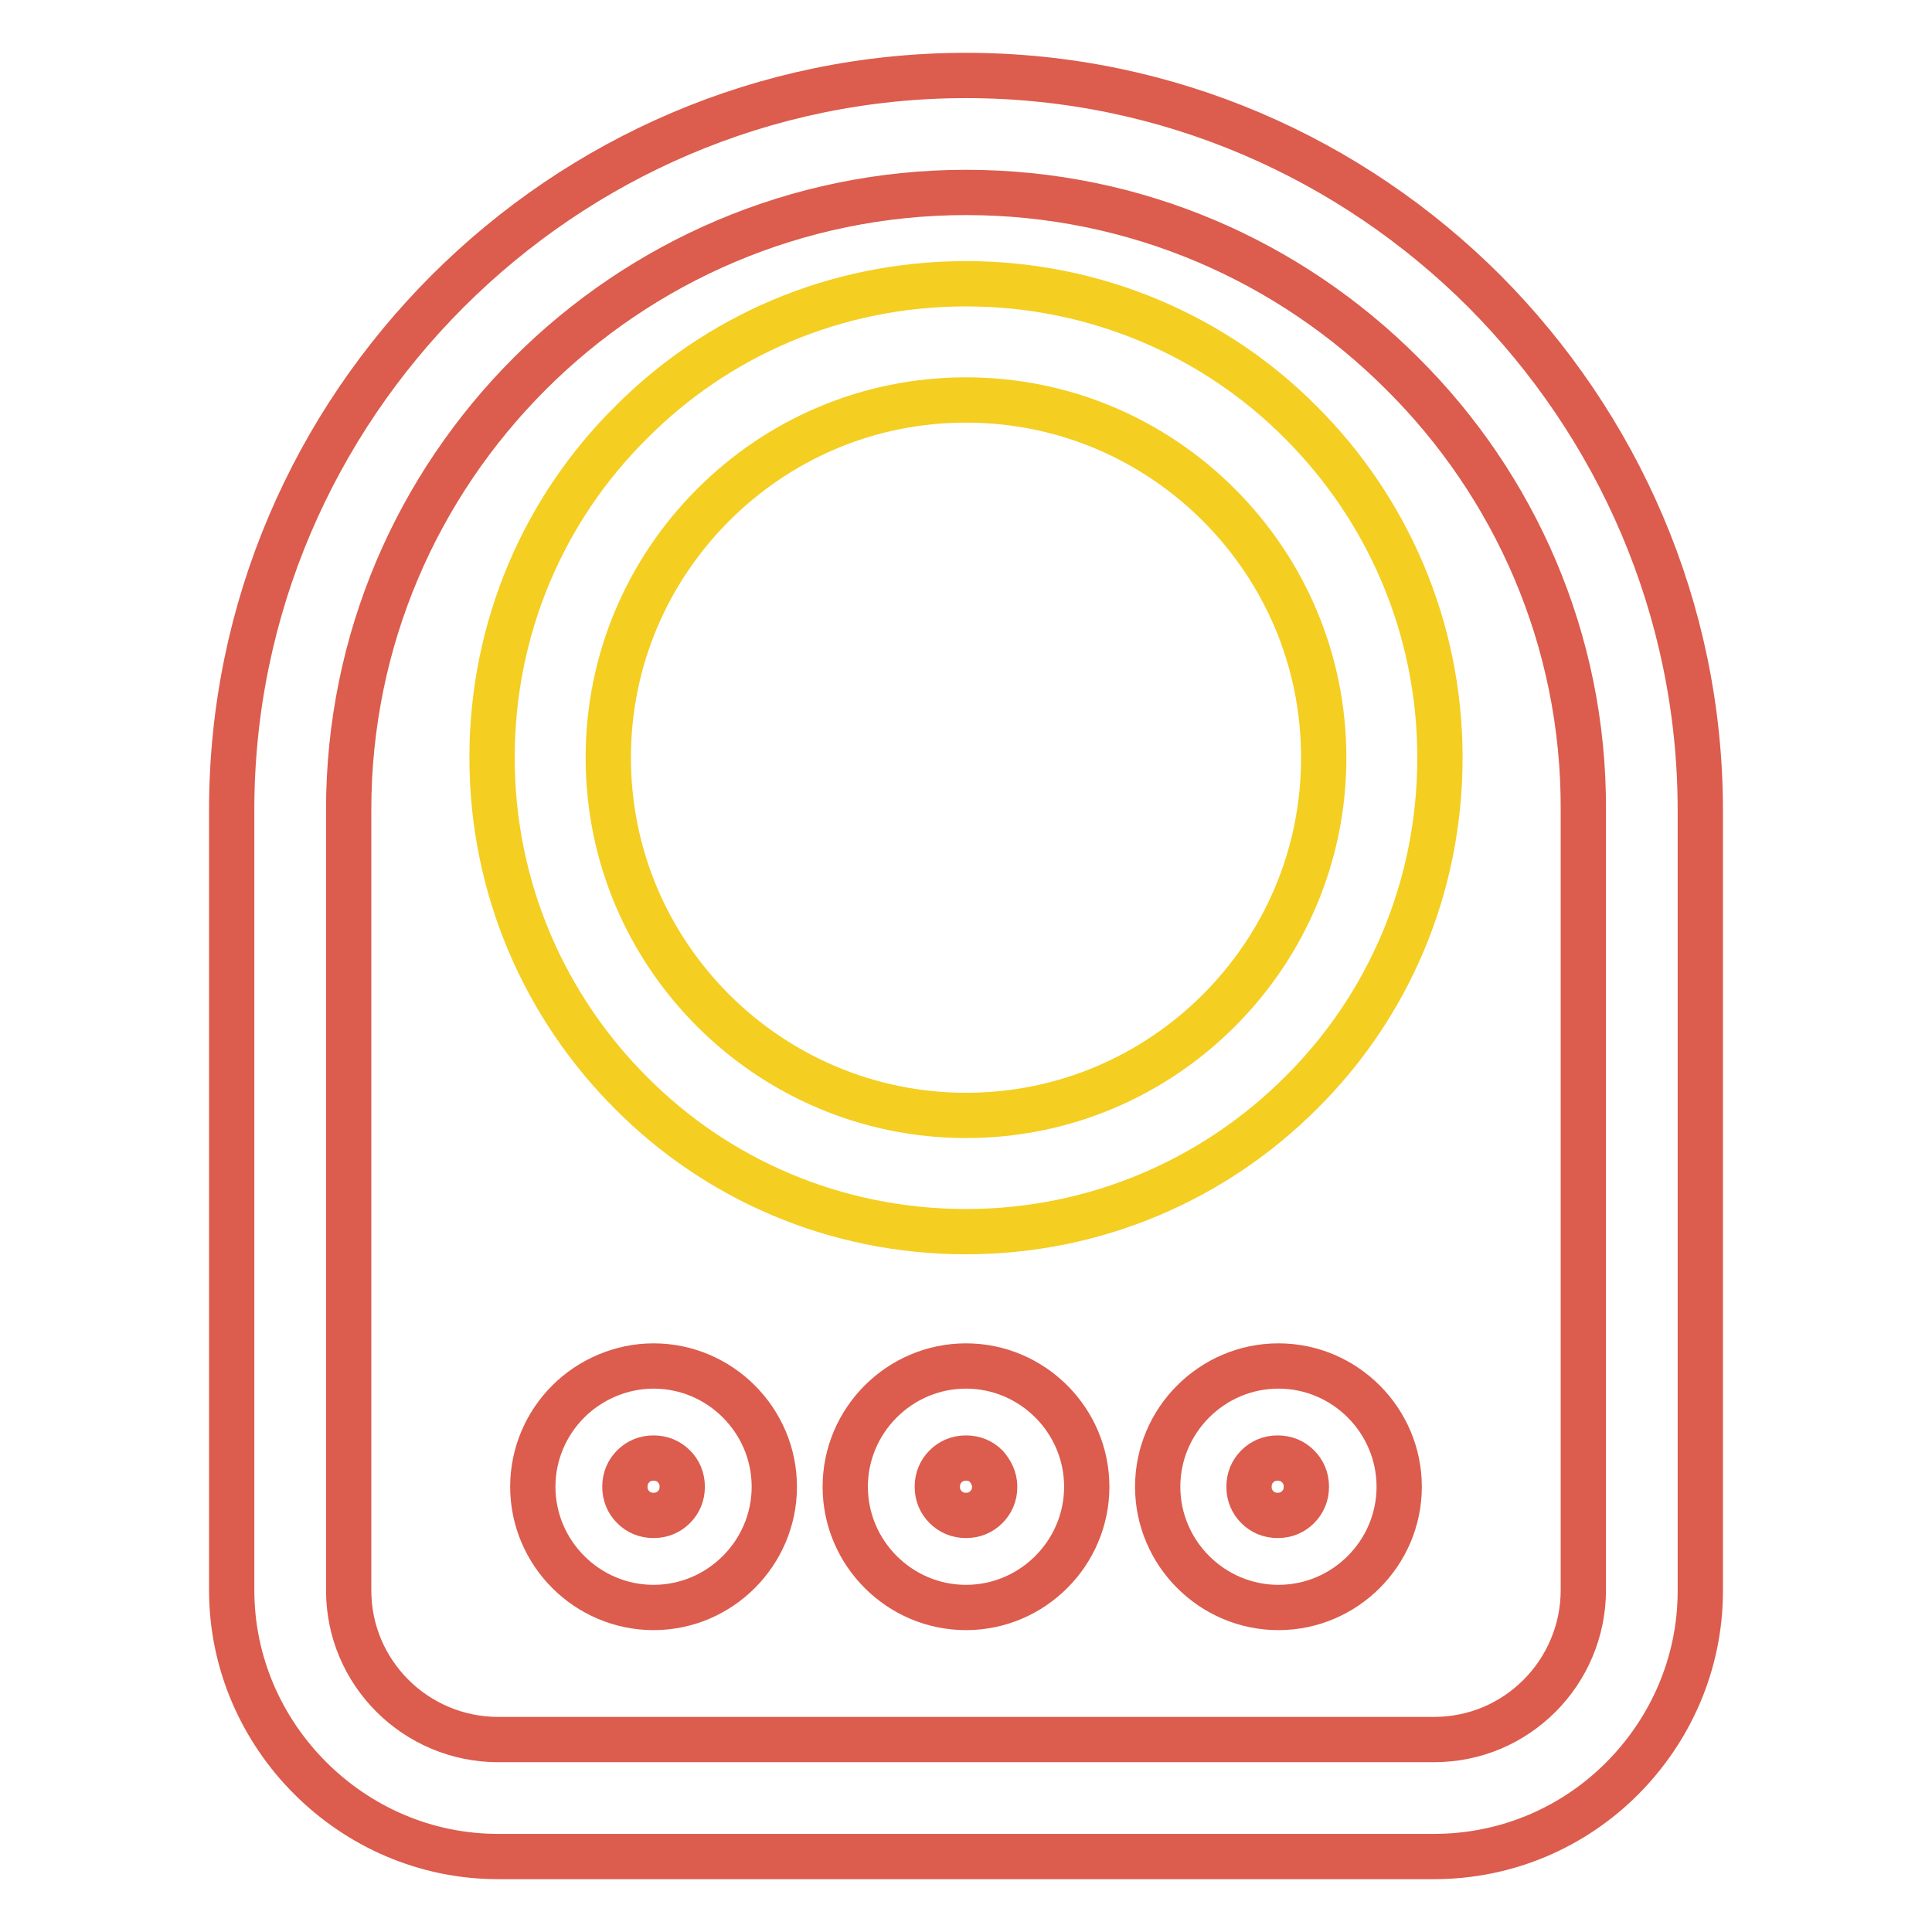
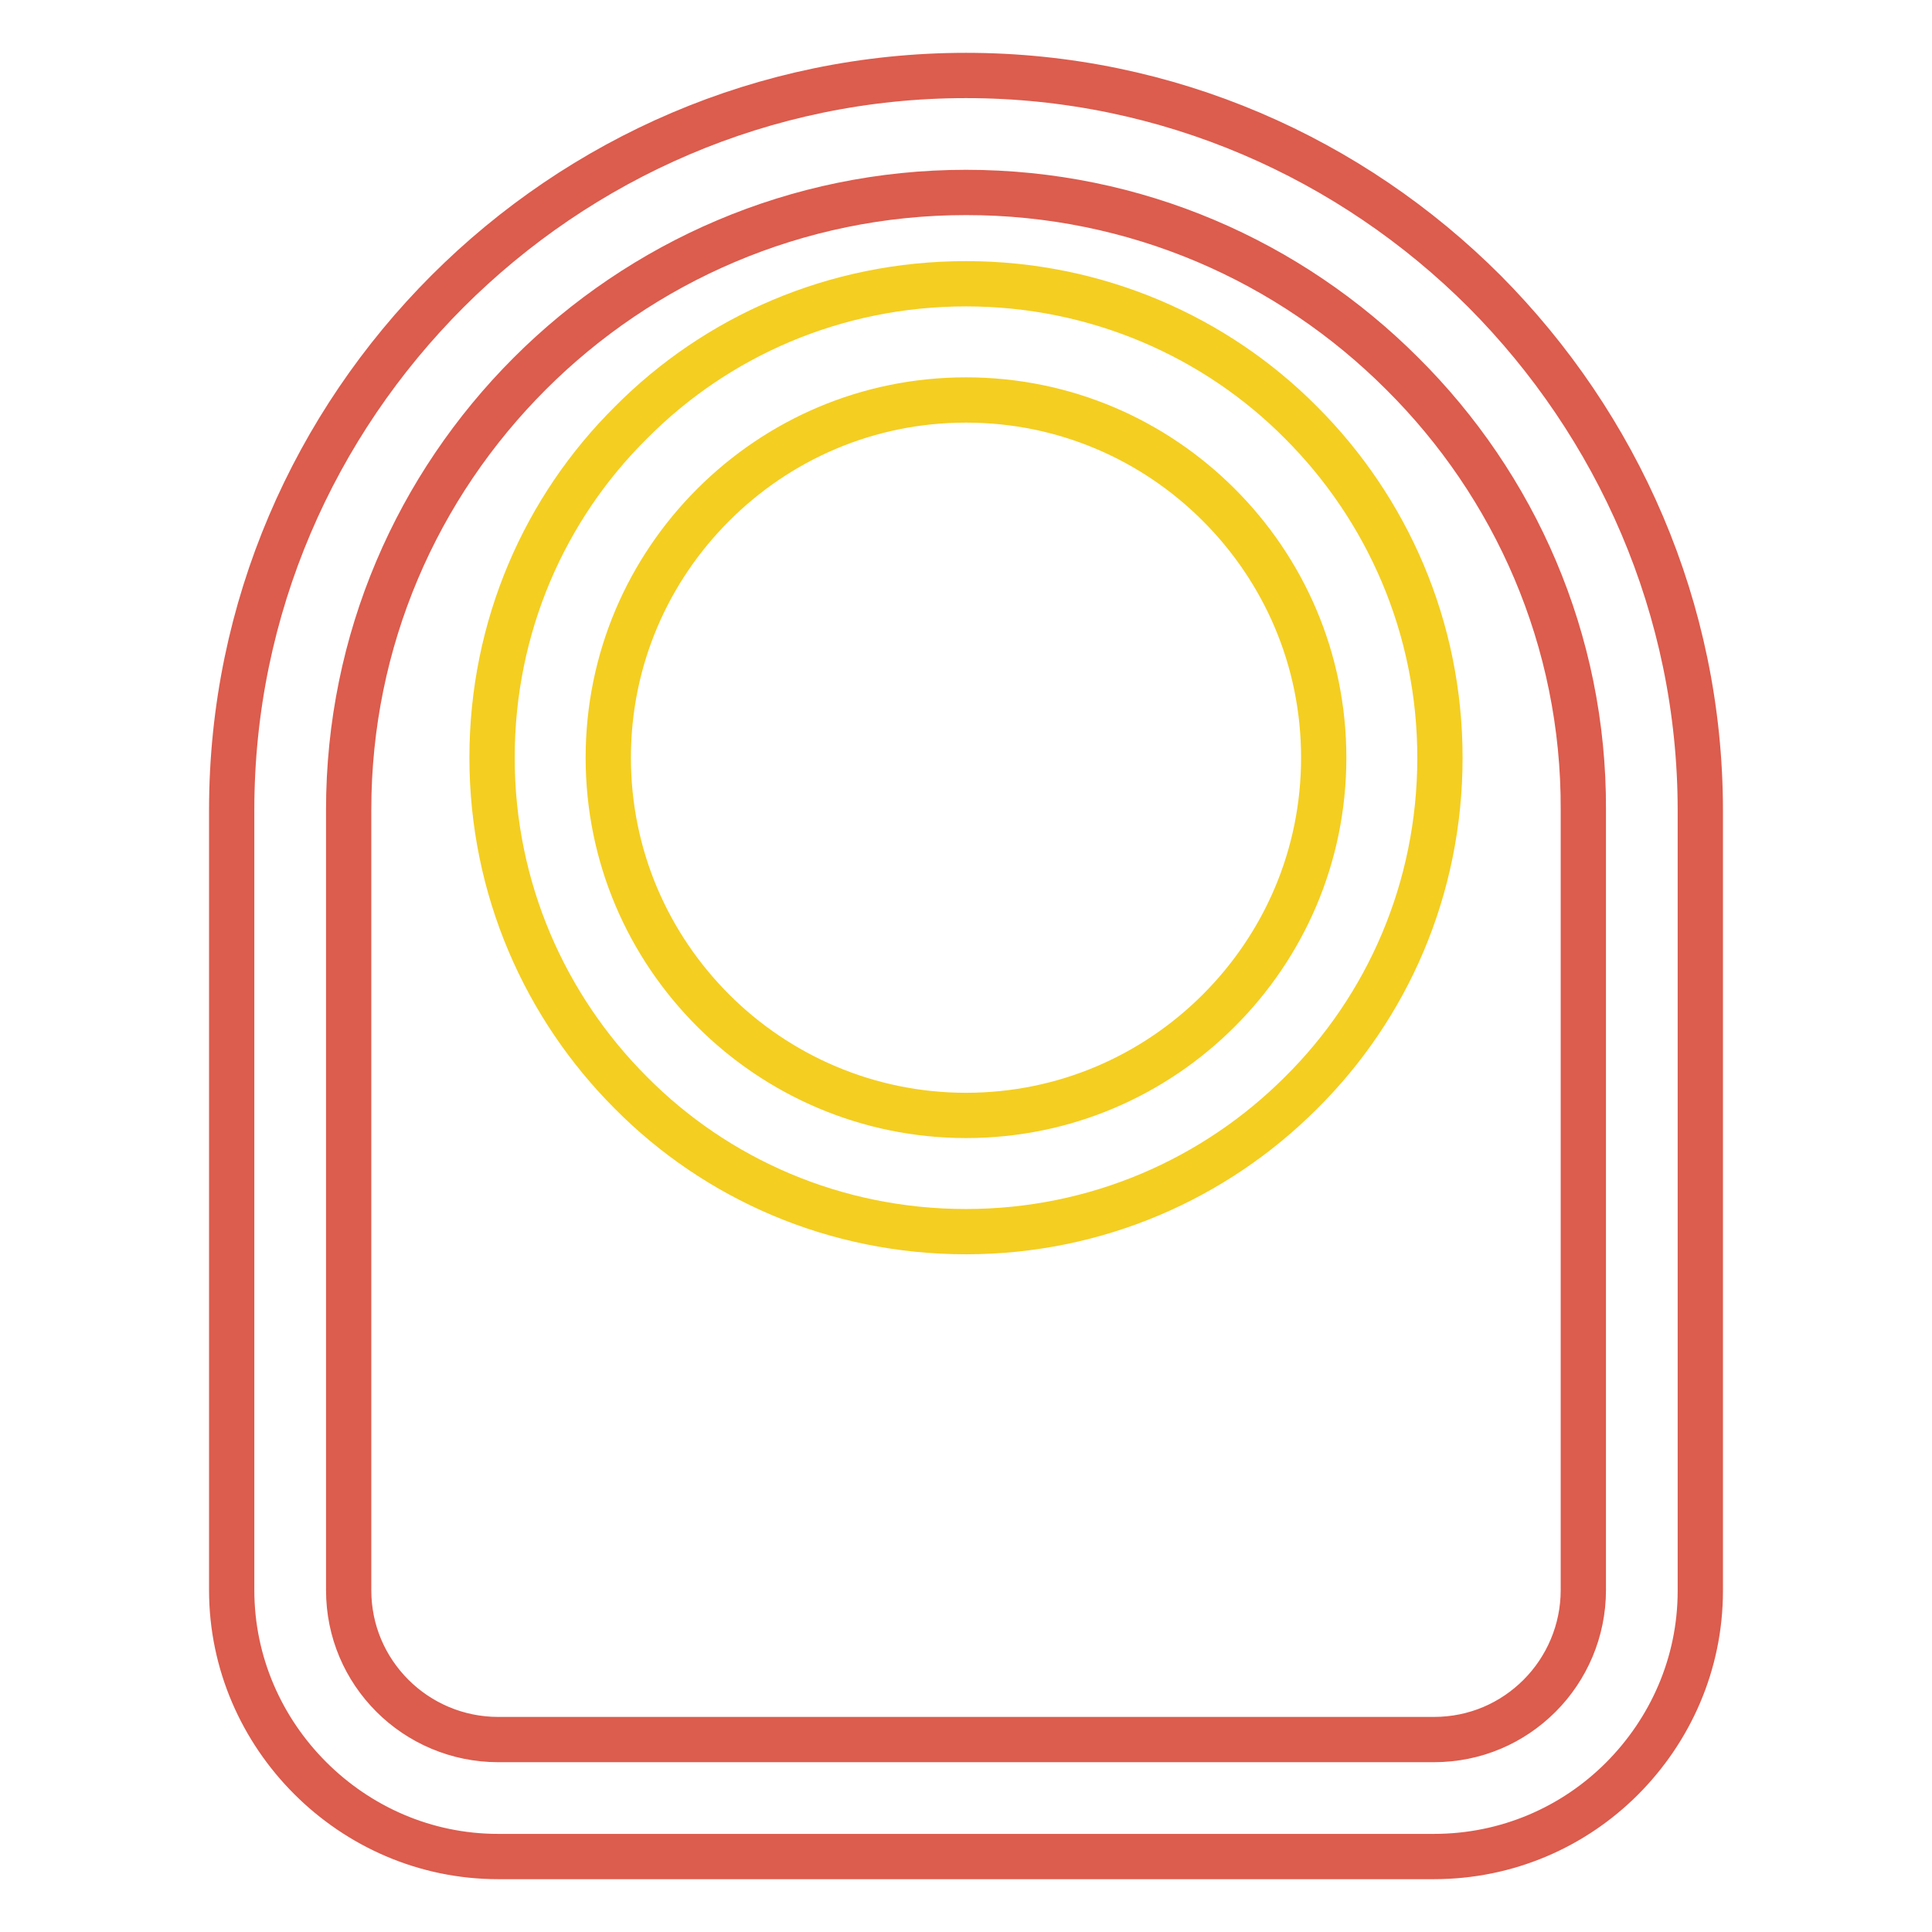
<svg xmlns="http://www.w3.org/2000/svg" version="1.1" x="0px" y="0px" viewBox="0 0 256 256" enable-background="new 0 0 256 256" xml:space="preserve">
  <g>
    <path stroke-width="6" fill-opacity="0" stroke="#f4ce21" d="M128,37.6c17.3,0,33.1,7,44.4,18.4c11.4,11.4,18.4,27.1,18.4,44.4c0,17.4-7,33.1-18.4,44.4 c-11.4,11.4-27.1,18.4-44.4,18.4c-17.4,0-33.1-7-44.4-18.4c-11.4-11.4-18.4-27.1-18.4-44.4c0-17.4,7-33.1,18.4-44.4 C94.9,44.6,110.6,37.6,128,37.6z M161.5,66.9C152.9,58.3,141.1,53,128,53c-13.1,0-24.9,5.3-33.5,13.9c-8.6,8.6-13.9,20.4-13.9,33.5 c0,13.1,5.3,24.9,13.9,33.5c8.6,8.6,20.5,13.9,33.5,13.9c13.1,0,24.9-5.3,33.5-13.9c8.6-8.6,13.9-20.4,13.9-33.5 C175.4,87.3,170.1,75.5,161.5,66.9z" />
    <path stroke-width="6" fill-opacity="0" stroke="#dc5c4d" d="M128,10c26.8,0,51.1,11,68.7,28.6c17.6,17.7,28.6,42,28.6,68.8v103.4c0,9.7-4,18.5-10.4,24.9 S199.7,246,190,246H66c-9.7,0-18.5-4-24.9-10.4s-10.4-15.2-10.4-24.9V107.3c0-26.8,11-51.1,28.6-68.7C76.9,21,101.2,10,128,10z  M185.8,49.5c-14.9-14.9-35.3-24-57.8-24c-22.5,0-43,9.2-57.8,24c-14.9,14.9-24,35.3-24,57.8v103.4c0,5.5,2.2,10.4,5.8,14 c3.6,3.6,8.6,5.8,14,5.8H190c5.5,0,10.4-2.2,14-5.8c3.6-3.6,5.8-8.6,5.8-14V107.3C209.9,84.8,200.7,64.3,185.8,49.5L185.8,49.5z" />
-     <path stroke-width="6" fill-opacity="0" stroke="#dc5c4d" d="M169.4,181c4.4,0,8.4,1.8,11.3,4.7c2.9,2.9,4.7,6.9,4.7,11.3c0,4.4-1.8,8.4-4.7,11.3 c-2.9,2.9-6.9,4.7-11.3,4.7c-4.4,0-8.4-1.8-11.3-4.7c-2.9-2.9-4.7-6.9-4.7-11.3c0-4.4,1.8-8.4,4.7-11.3 C161,182.8,165,181,169.4,181z M172,194.3c-0.7-0.7-1.6-1.1-2.7-1.1c-1.1,0-2,0.4-2.7,1.1v0c-0.7,0.7-1.1,1.6-1.1,2.7 s0.4,2,1.1,2.7v0c0.7,0.7,1.6,1.1,2.7,1.1c1.1,0,2-0.4,2.7-1.1v0c0.7-0.7,1.1-1.6,1.1-2.7C173.1,195.9,172.7,195,172,194.3 L172,194.3z M128,181c4.4,0,8.4,1.8,11.3,4.7c2.9,2.9,4.7,6.9,4.7,11.3c0,4.4-1.8,8.4-4.7,11.3c-2.9,2.9-6.9,4.7-11.3,4.7 s-8.4-1.8-11.3-4.7c-2.9-2.9-4.7-6.9-4.7-11.3c0-4.4,1.8-8.4,4.7-11.3C119.6,182.8,123.6,181,128,181L128,181z M130.7,194.3 c-0.7-0.7-1.6-1.1-2.7-1.1s-2,0.4-2.7,1.1c-0.7,0.7-1.1,1.6-1.1,2.7s0.4,2,1.1,2.7c0.7,0.7,1.6,1.1,2.7,1.1s2-0.4,2.7-1.1 c0.7-0.7,1.1-1.6,1.1-2.7S131.3,195,130.7,194.3z M86.6,181c4.4,0,8.4,1.8,11.3,4.7s4.7,6.9,4.7,11.3c0,4.4-1.8,8.4-4.7,11.3 s-6.9,4.7-11.3,4.7c-4.4,0-8.4-1.8-11.3-4.7s-4.7-6.9-4.7-11.3c0-4.4,1.8-8.4,4.7-11.3S82.3,181,86.6,181z M89.3,194.3 c-0.7-0.7-1.6-1.1-2.7-1.1s-2,0.4-2.7,1.1v0c-0.7,0.7-1.1,1.6-1.1,2.7s0.4,2,1.1,2.7v0c0.7,0.7,1.6,1.1,2.7,1.1s2-0.4,2.7-1.1v0 c0.7-0.7,1.1-1.6,1.1-2.7S90,195,89.3,194.3L89.3,194.3z" />
  </g>
</svg>